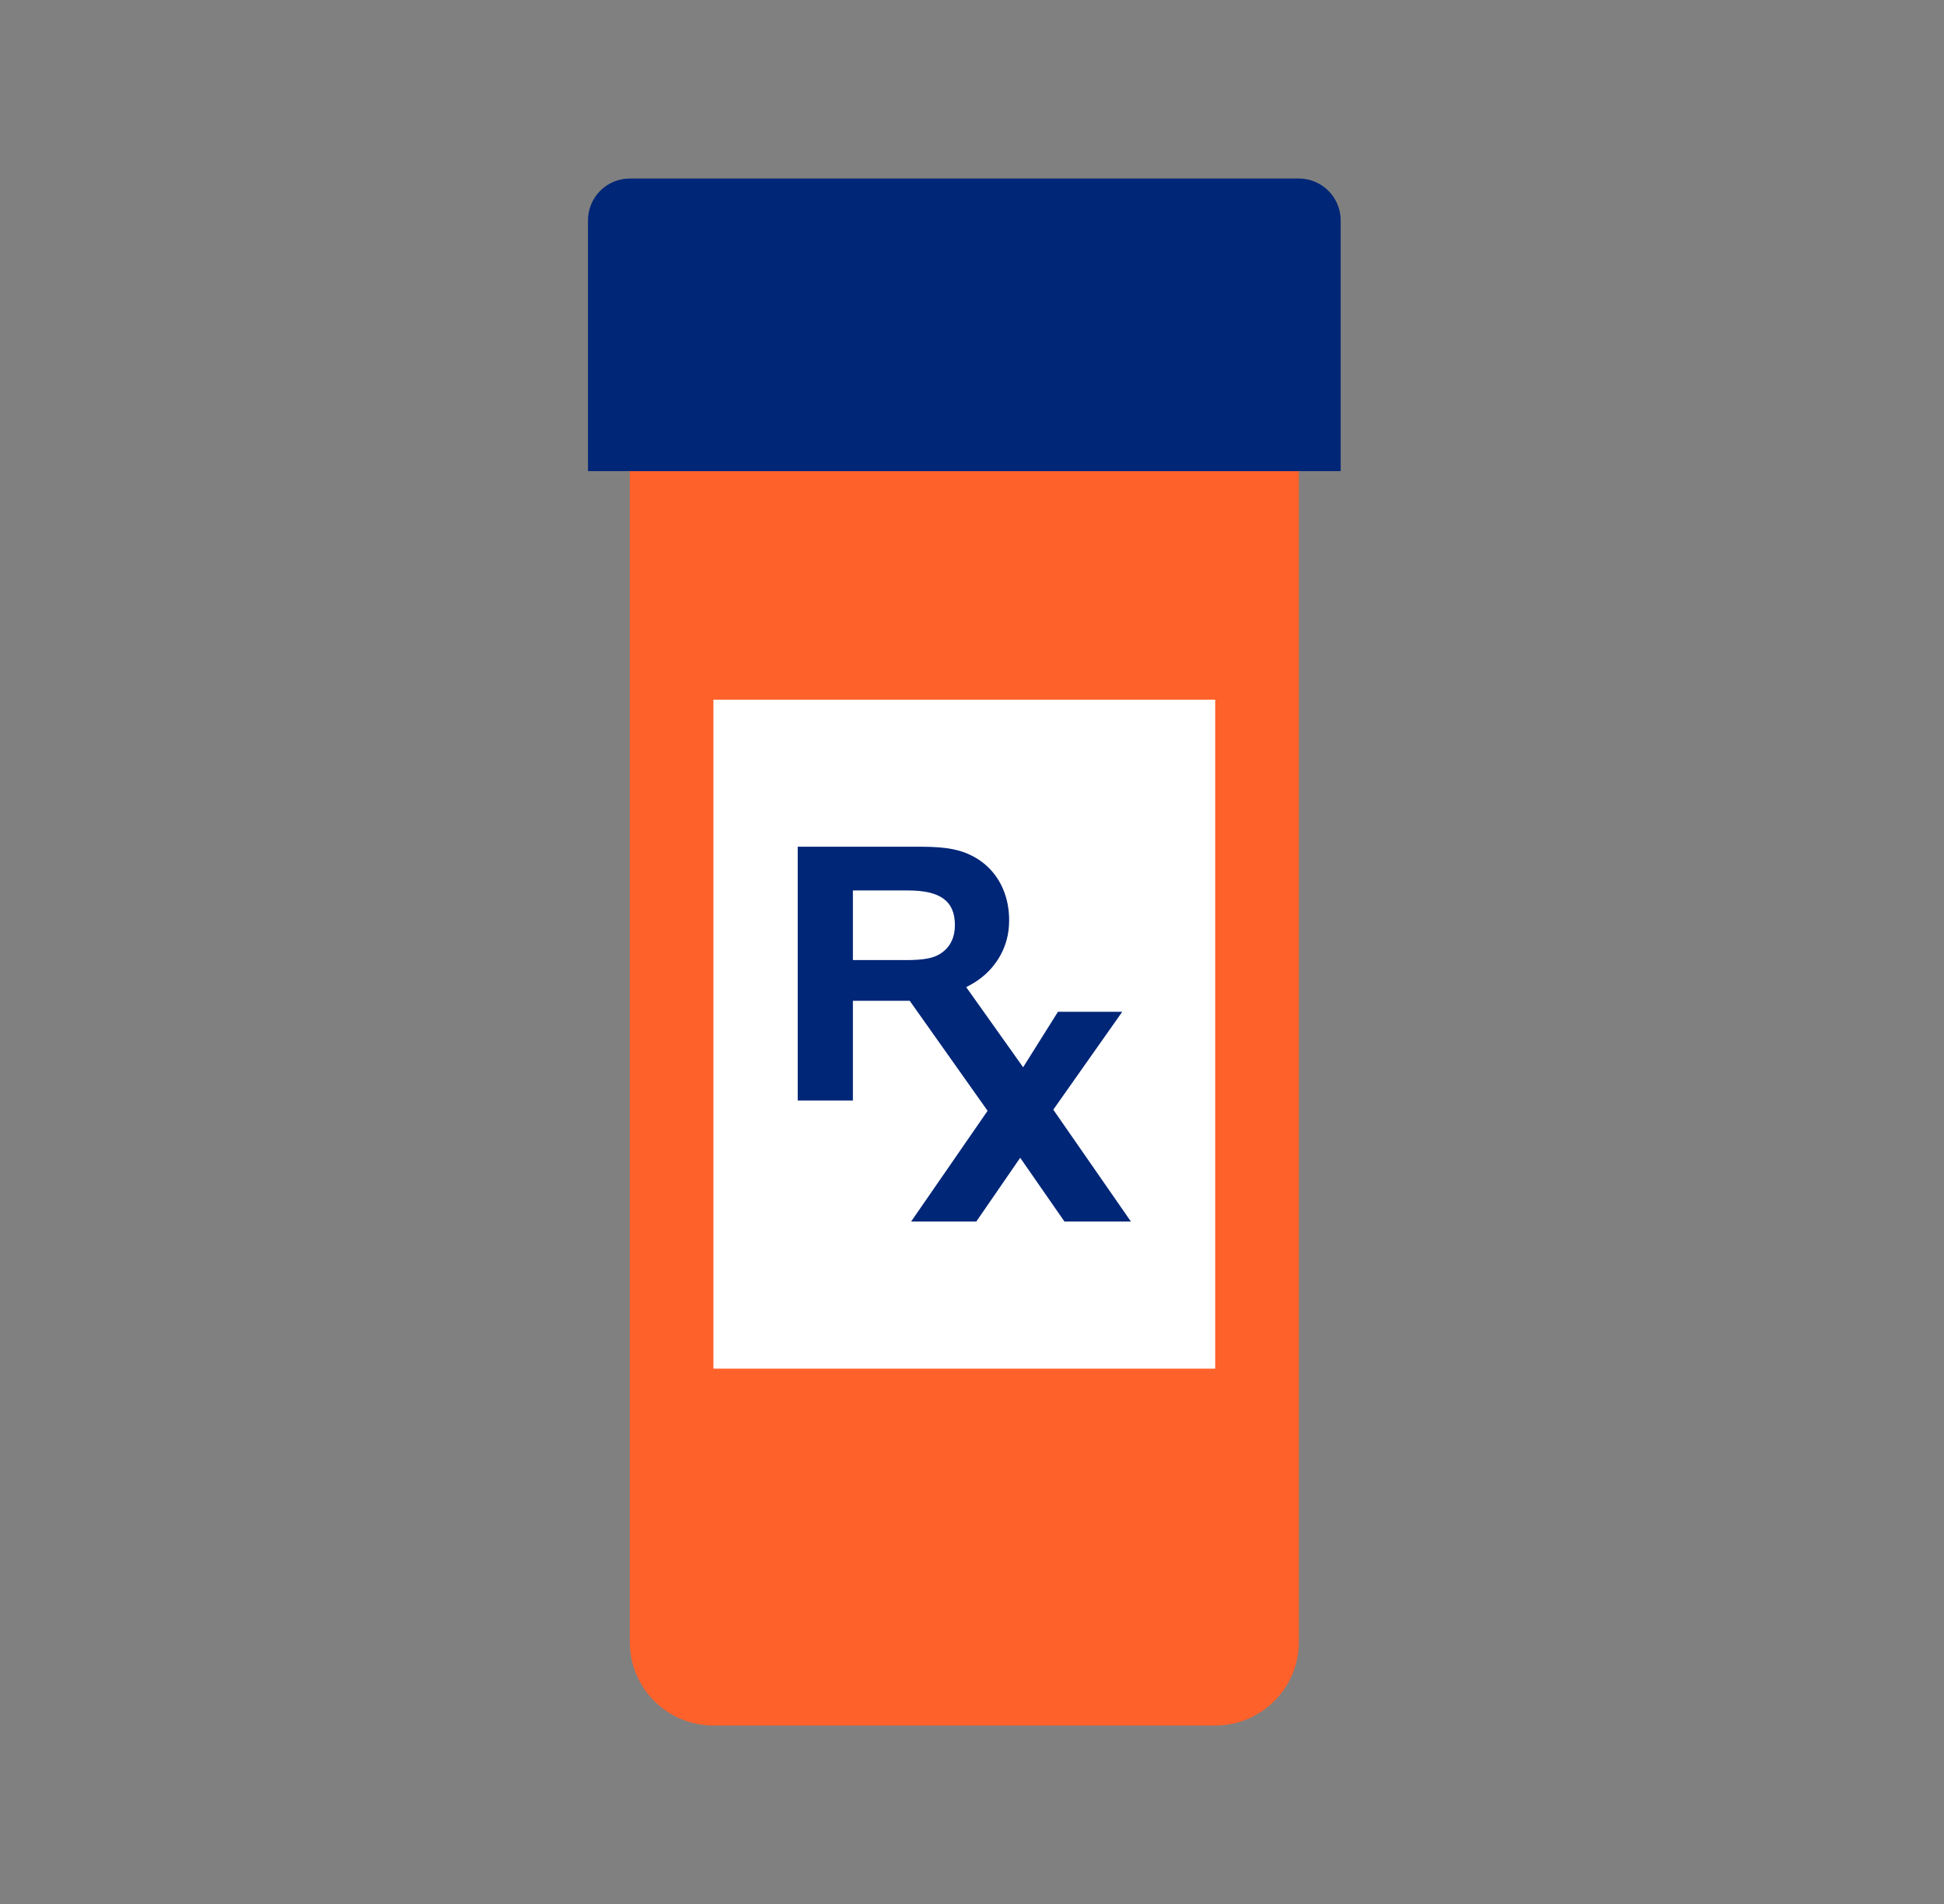
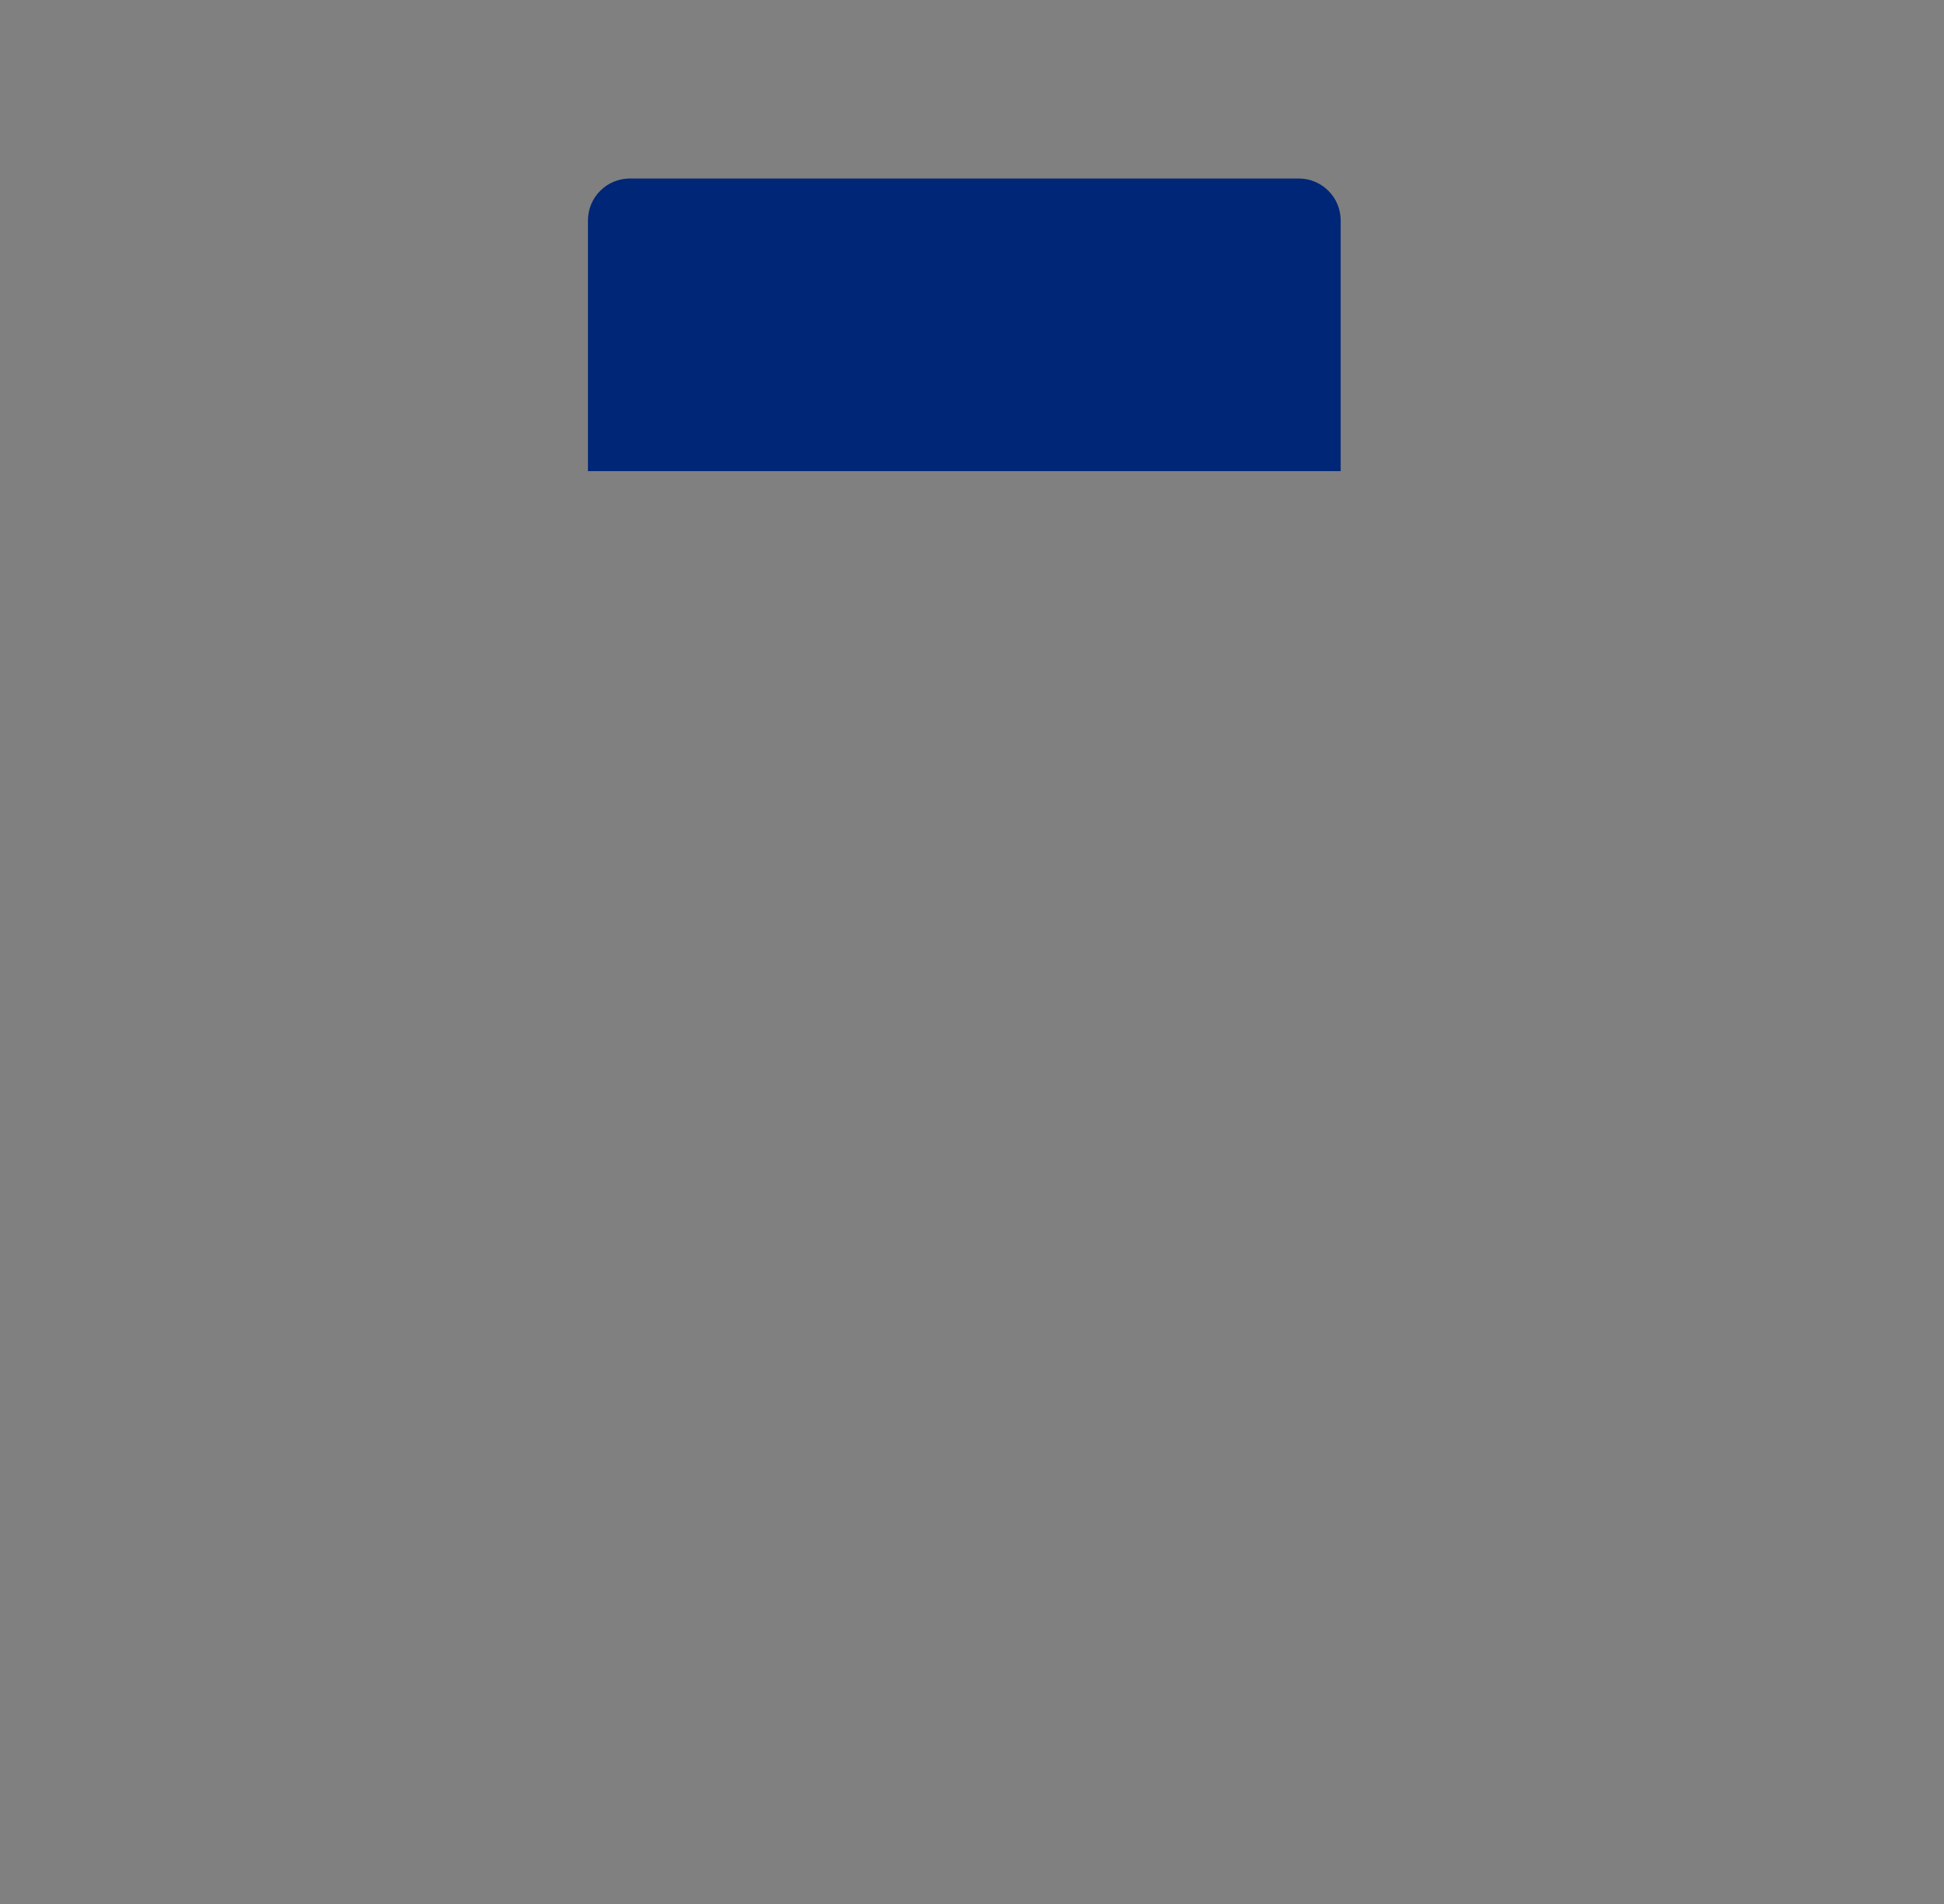
<svg xmlns="http://www.w3.org/2000/svg" width="49" height="48" viewBox="0 0 49 48" fill="none">
  <rect x="0" y="0" width="49" height="48" fill="#808080" stroke="none" />
  <path d="M32.735 4.5H15.877C15.293 4.5 14.82 4.973 14.82 5.558V11.878H33.793V5.558C33.793 4.973 33.319 4.5 32.735 4.5Z" fill="#002677" />
-   <path d="M15.874 11.879V41.392C15.874 41.538 15.889 41.68 15.917 41.818C16.057 42.504 16.531 43.068 17.161 43.335C17.413 43.441 17.691 43.501 17.982 43.501H30.631C30.922 43.501 31.199 43.441 31.451 43.335C32.082 43.068 32.555 42.504 32.696 41.818C32.724 41.68 32.739 41.538 32.739 41.392V11.879H15.874Z" fill="#FF612B" />
-   <path d="M17.982 17.639H30.63V34.504H17.982V17.639Z" fill="white" />
-   <path d="M28.287 25.508H26.666L25.789 26.906L24.354 24.886C24.402 24.862 24.448 24.837 24.494 24.81C24.991 24.529 25.341 24.042 25.418 23.473C25.44 23.305 25.442 23.133 25.424 22.963C25.372 22.48 25.152 22.029 24.747 21.727C24.701 21.693 24.654 21.662 24.606 21.633C24.251 21.422 23.877 21.346 23.196 21.346H20.107V27.744H21.498V25.231H22.931L24.893 28.004L22.965 30.796H24.608L25.715 29.188L26.831 30.796H28.506L26.549 27.975L28.287 25.508ZM23.733 24.022C23.55 24.156 23.291 24.204 22.831 24.204H21.498V22.449H22.889C23.704 22.449 24.069 22.718 24.069 23.322C24.069 23.629 23.954 23.869 23.733 24.022Z" fill="#002677" />
</svg>